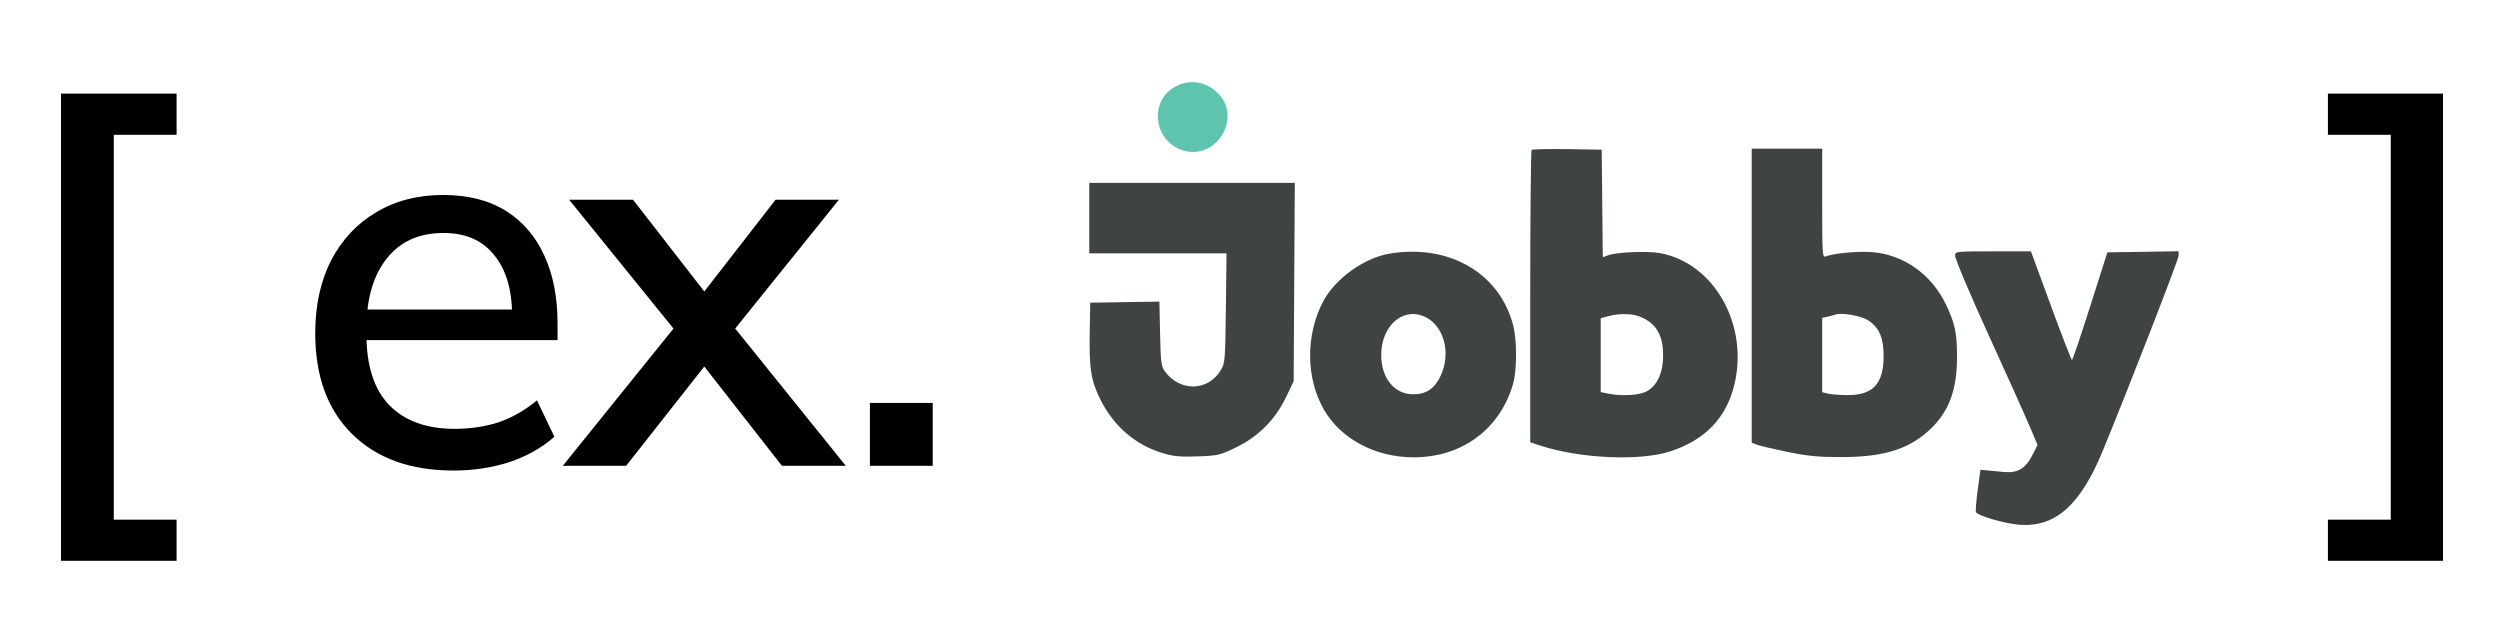
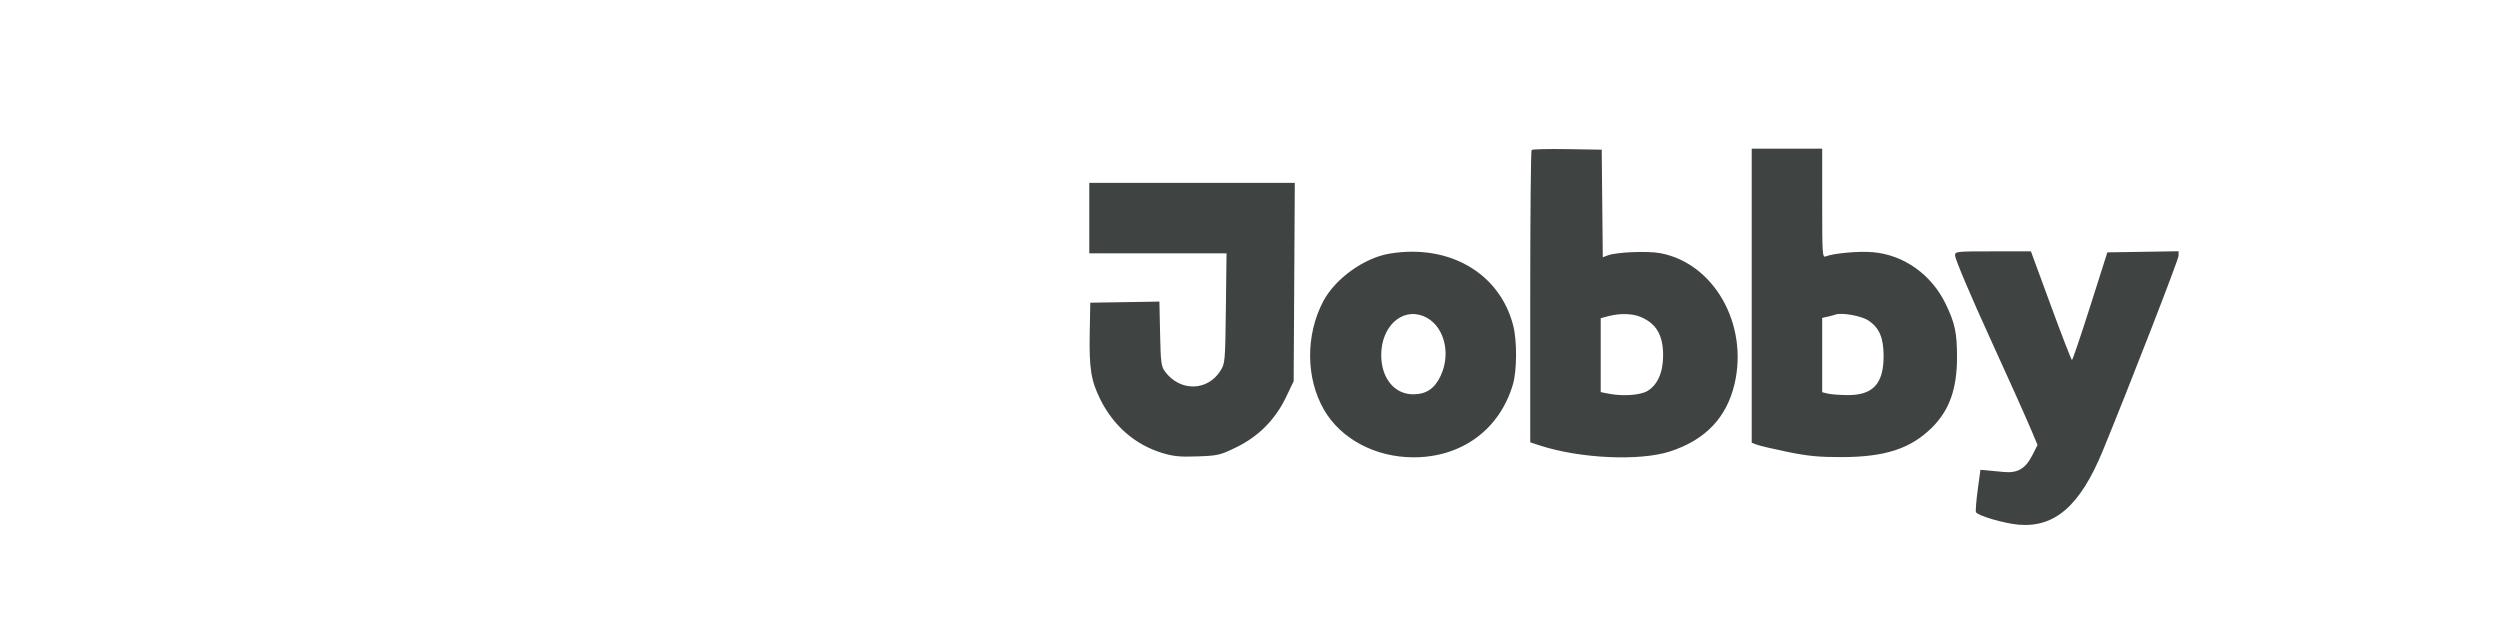
<svg xmlns="http://www.w3.org/2000/svg" width="140" height="36" viewBox="0 0 140 36" fill="none">
  <g clip-path="url(#clip0_440_22055)">
-     <path d="M3.416 31.405V5.243H9.89V7.548H6.373V29.1H9.89V31.405H3.416ZM25.399 26.35C22.994 26.35 21.102 25.67 19.723 24.311C18.343 22.951 17.653 21.068 17.653 18.664C17.653 17.107 17.949 15.747 18.54 14.584C19.151 13.422 19.989 12.525 21.053 11.894C22.137 11.244 23.388 10.919 24.807 10.919C26.207 10.919 27.379 11.214 28.325 11.806C29.271 12.397 29.991 13.234 30.483 14.318C30.976 15.383 31.222 16.644 31.222 18.102V19.048H19.989V17.334H29.183L28.68 17.718C28.68 16.24 28.345 15.097 27.675 14.289C27.024 13.461 26.078 13.047 24.837 13.047C23.457 13.047 22.393 13.53 21.644 14.496C20.895 15.442 20.521 16.752 20.521 18.427V18.723C20.521 20.477 20.945 21.798 21.792 22.684C22.659 23.571 23.881 24.015 25.458 24.015C26.325 24.015 27.133 23.897 27.882 23.66C28.651 23.404 29.38 22.99 30.07 22.419L31.045 24.458C30.355 25.069 29.518 25.542 28.532 25.877C27.547 26.193 26.502 26.35 25.399 26.35ZM31.518 26.084L38.288 17.689V19.108L31.873 11.185H35.45L39.973 17.009H38.908L43.431 11.185H46.979L40.623 19.078V17.718L47.363 26.084H43.786L38.908 19.846H39.973L35.065 26.084H31.518ZM48.714 26.084V22.566H52.232V26.084H48.714ZM130.363 31.405V29.1H133.881V7.548H130.363V5.243H136.808V31.405H130.363Z" fill="black" />
    <path fill-rule="evenodd" clip-rule="evenodd" d="M85.771 8.398C85.728 8.441 85.693 12.142 85.693 16.622V24.769L86.229 24.945C88.467 25.68 91.825 25.833 93.53 25.278C95.498 24.637 96.689 23.391 97.133 21.507C97.923 18.155 95.977 14.731 92.966 14.176C92.251 14.044 90.514 14.118 90.032 14.302L89.756 14.407L89.726 11.394L89.696 8.382L87.772 8.351C86.714 8.334 85.814 8.355 85.771 8.398ZM98.096 16.559V24.793L98.39 24.905C98.552 24.966 99.326 25.148 100.11 25.308C101.247 25.541 101.855 25.599 103.114 25.598C105.562 25.596 106.996 25.128 108.192 23.942C109.169 22.972 109.595 21.772 109.593 19.995C109.591 18.633 109.479 18.104 108.967 17.037C108.167 15.372 106.608 14.264 104.861 14.121C104.069 14.056 102.684 14.182 102.24 14.359C102.055 14.433 102.043 14.247 102.043 11.382V8.325H100.069H98.096V16.559ZM61 12.215V14.188H64.843H68.686L68.649 17.261C68.612 20.238 68.603 20.346 68.352 20.751C67.626 21.917 66.084 21.944 65.239 20.805C65.027 20.519 64.999 20.302 64.965 18.688L64.926 16.889L62.992 16.92L61.056 16.951L61.025 18.628C60.988 20.631 61.096 21.316 61.616 22.363C62.354 23.851 63.573 24.907 65.078 25.365C65.717 25.559 66.074 25.593 67.065 25.558C68.21 25.517 68.323 25.491 69.232 25.048C70.48 24.441 71.421 23.491 72.023 22.23L72.445 21.348L72.477 15.795L72.509 10.242H66.754H61V12.215ZM77.814 14.203C76.399 14.438 74.776 15.602 74.108 16.862C73.104 18.753 73.12 21.183 74.148 22.954C75.094 24.584 77.024 25.608 79.153 25.61C81.853 25.614 83.981 24.053 84.724 21.525C84.953 20.747 84.959 19.068 84.736 18.213C83.973 15.286 81.147 13.649 77.814 14.203ZM109.484 14.307C109.484 14.505 110.388 16.642 111.462 18.98C112.332 20.877 113.493 23.465 113.779 24.148L114.102 24.918L113.819 25.477C113.426 26.252 112.987 26.509 112.19 26.429C111.849 26.395 111.42 26.354 111.237 26.338L110.904 26.309L110.753 27.428C110.67 28.043 110.625 28.605 110.653 28.677C110.728 28.873 112.247 29.319 113.064 29.384C115.089 29.547 116.497 28.303 117.758 25.238C119.217 21.693 122 14.532 122 14.323V14.07L120.006 14.101L118.012 14.132L117.053 17.148C116.525 18.807 116.065 20.163 116.03 20.162C115.996 20.161 115.465 18.791 114.85 17.118L113.732 14.076H111.608C109.542 14.076 109.484 14.082 109.484 14.307ZM79.682 17.691C80.824 18.124 81.298 19.711 80.681 21.036C80.344 21.76 79.872 22.08 79.142 22.081C78.086 22.082 77.349 21.177 77.349 19.881C77.349 18.301 78.483 17.237 79.682 17.691ZM91.866 17.744C92.754 18.115 93.135 18.766 93.135 19.91C93.135 20.857 92.814 21.574 92.244 21.901C91.834 22.137 90.848 22.201 90.062 22.043L89.64 21.958V19.889V17.819L90.062 17.707C90.702 17.537 91.404 17.551 91.866 17.744ZM104.626 17.946C105.241 18.353 105.482 18.913 105.482 19.939C105.482 21.495 104.884 22.138 103.451 22.125C103.013 22.121 102.518 22.083 102.349 22.041L102.043 21.964V19.883V17.801L102.353 17.733C102.523 17.695 102.713 17.644 102.775 17.62C103.113 17.487 104.23 17.683 104.626 17.946Z" fill="#3F4342" />
-     <path d="M66.322 8.444C64.628 7.988 64.292 5.712 65.793 4.862C66.628 4.389 67.641 4.571 68.29 5.311C69.503 6.693 68.102 8.924 66.322 8.444Z" fill="#5EC4AE" />
  </g>
  <defs>
    <clipPath id="clip0_440_22055">
      <rect width="140" height="36" fill="white" />
    </clipPath>
  </defs>
</svg>